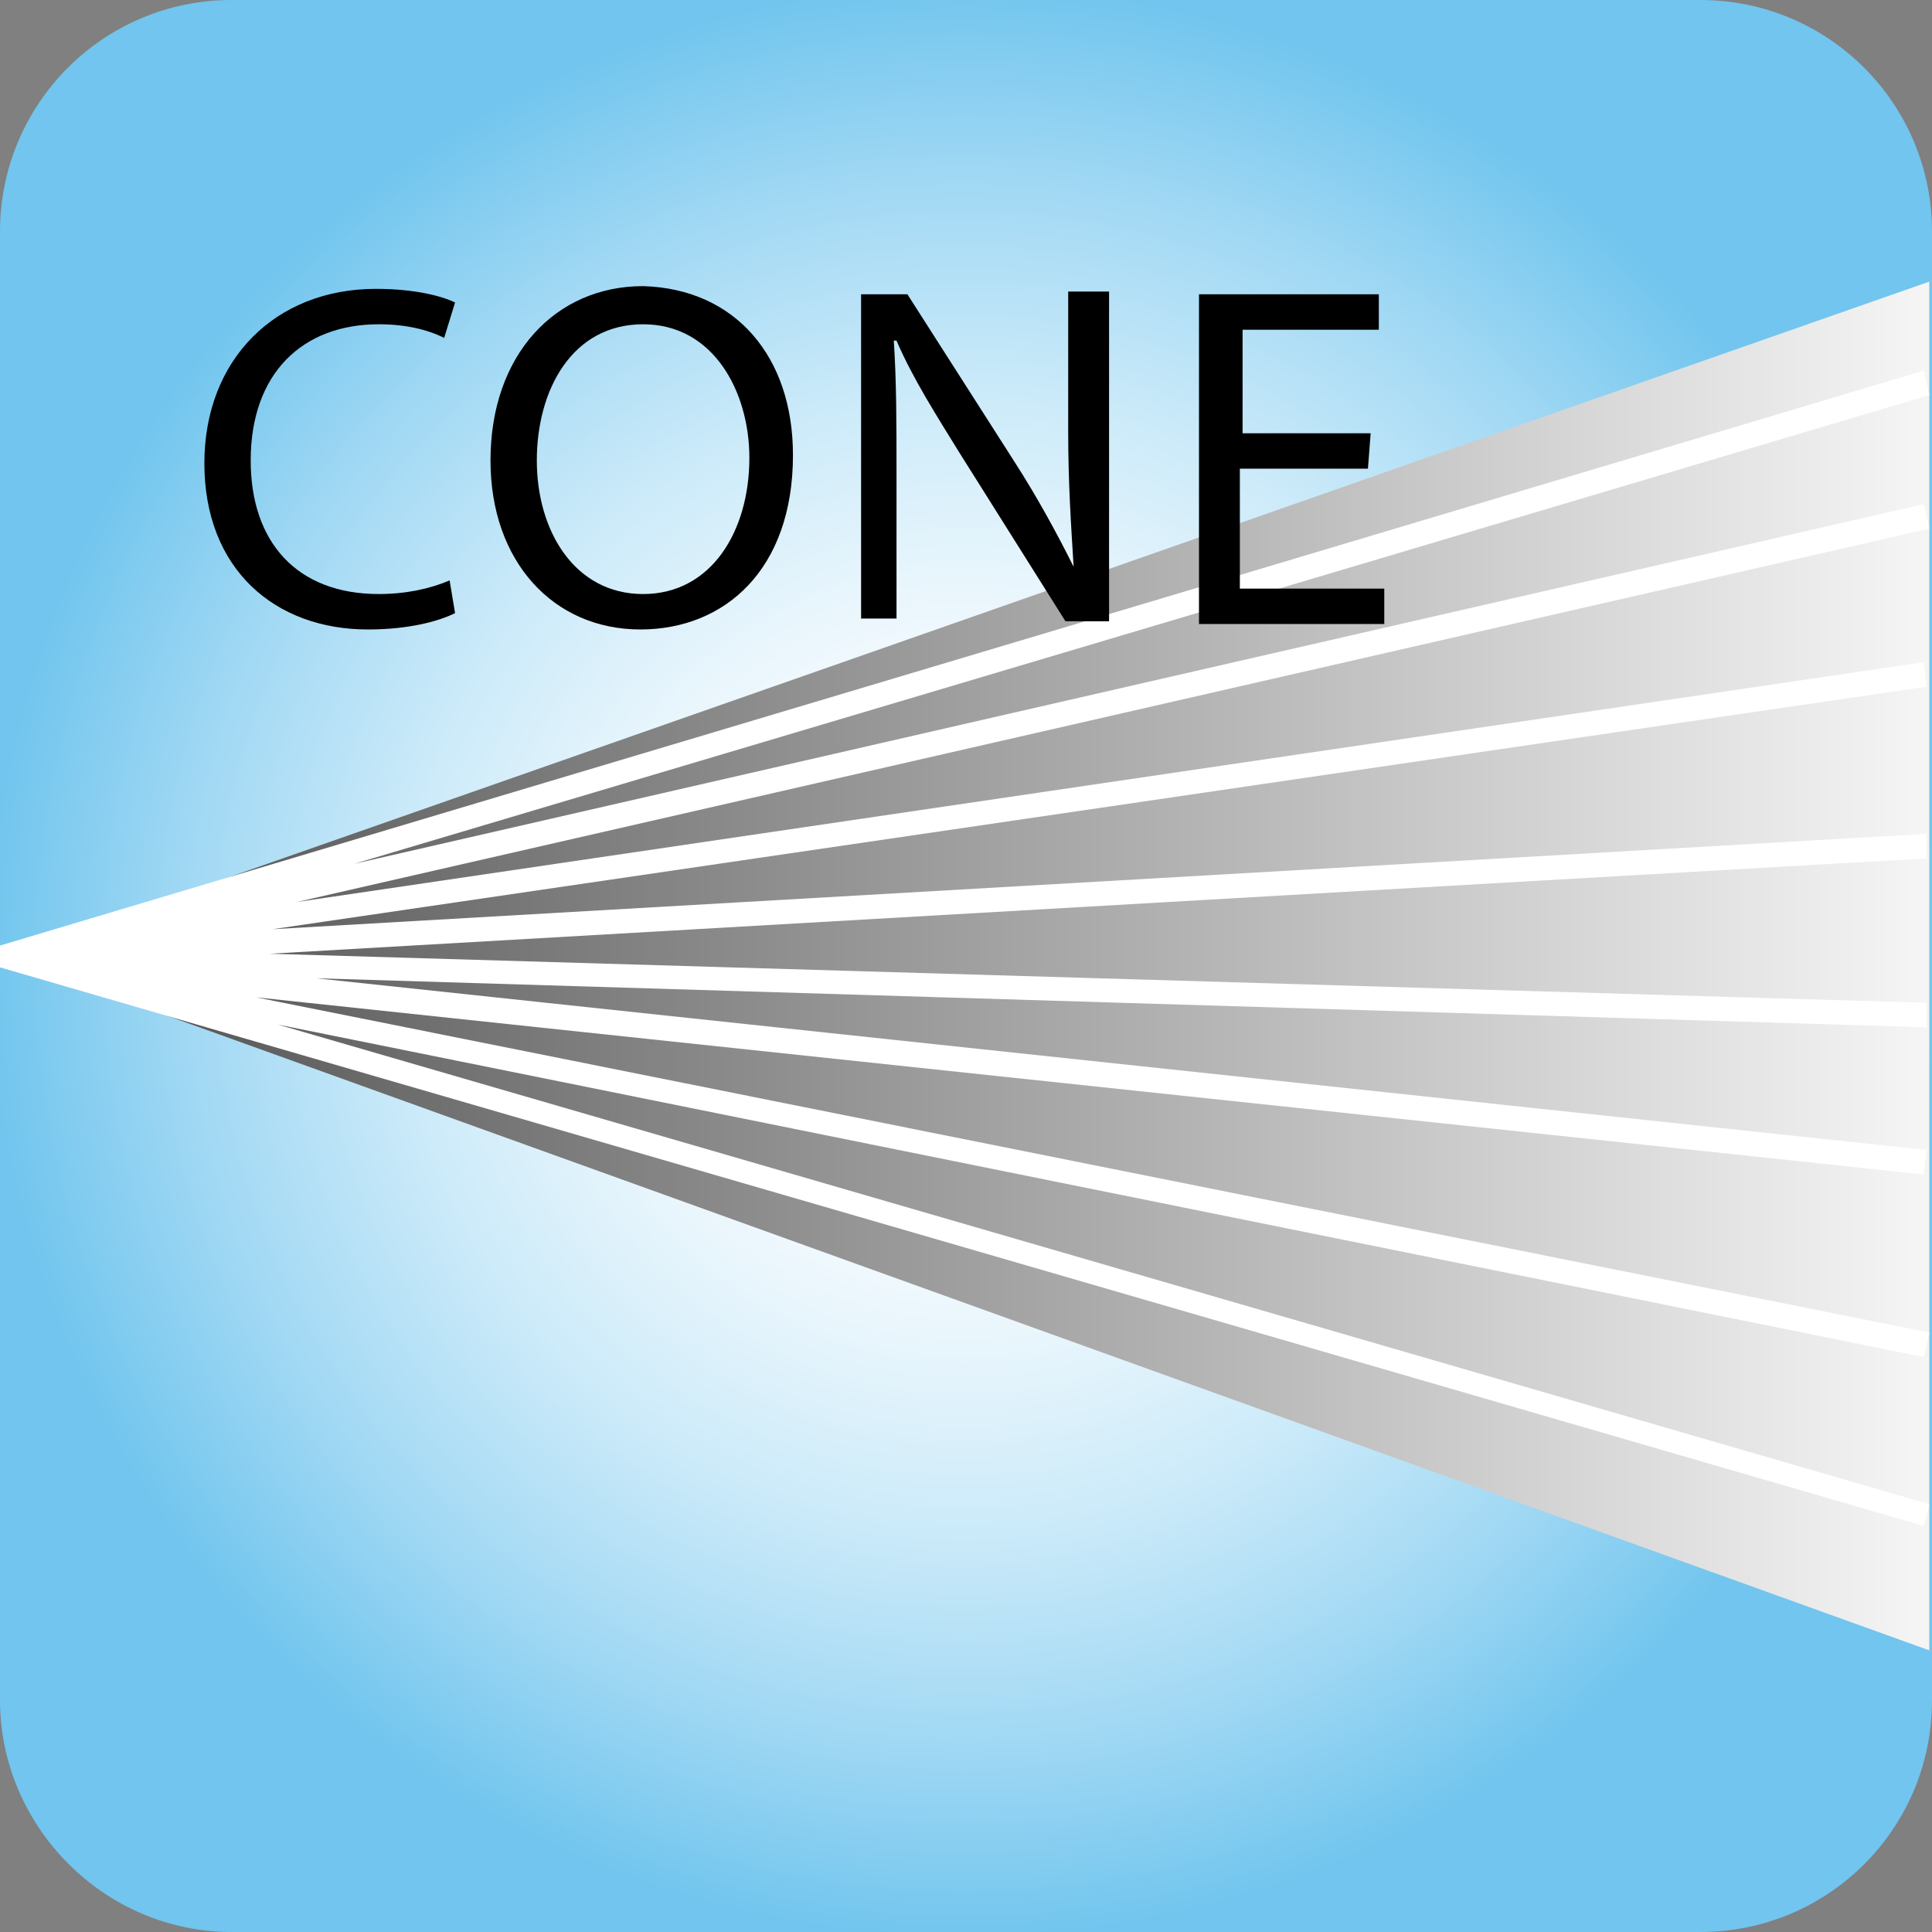
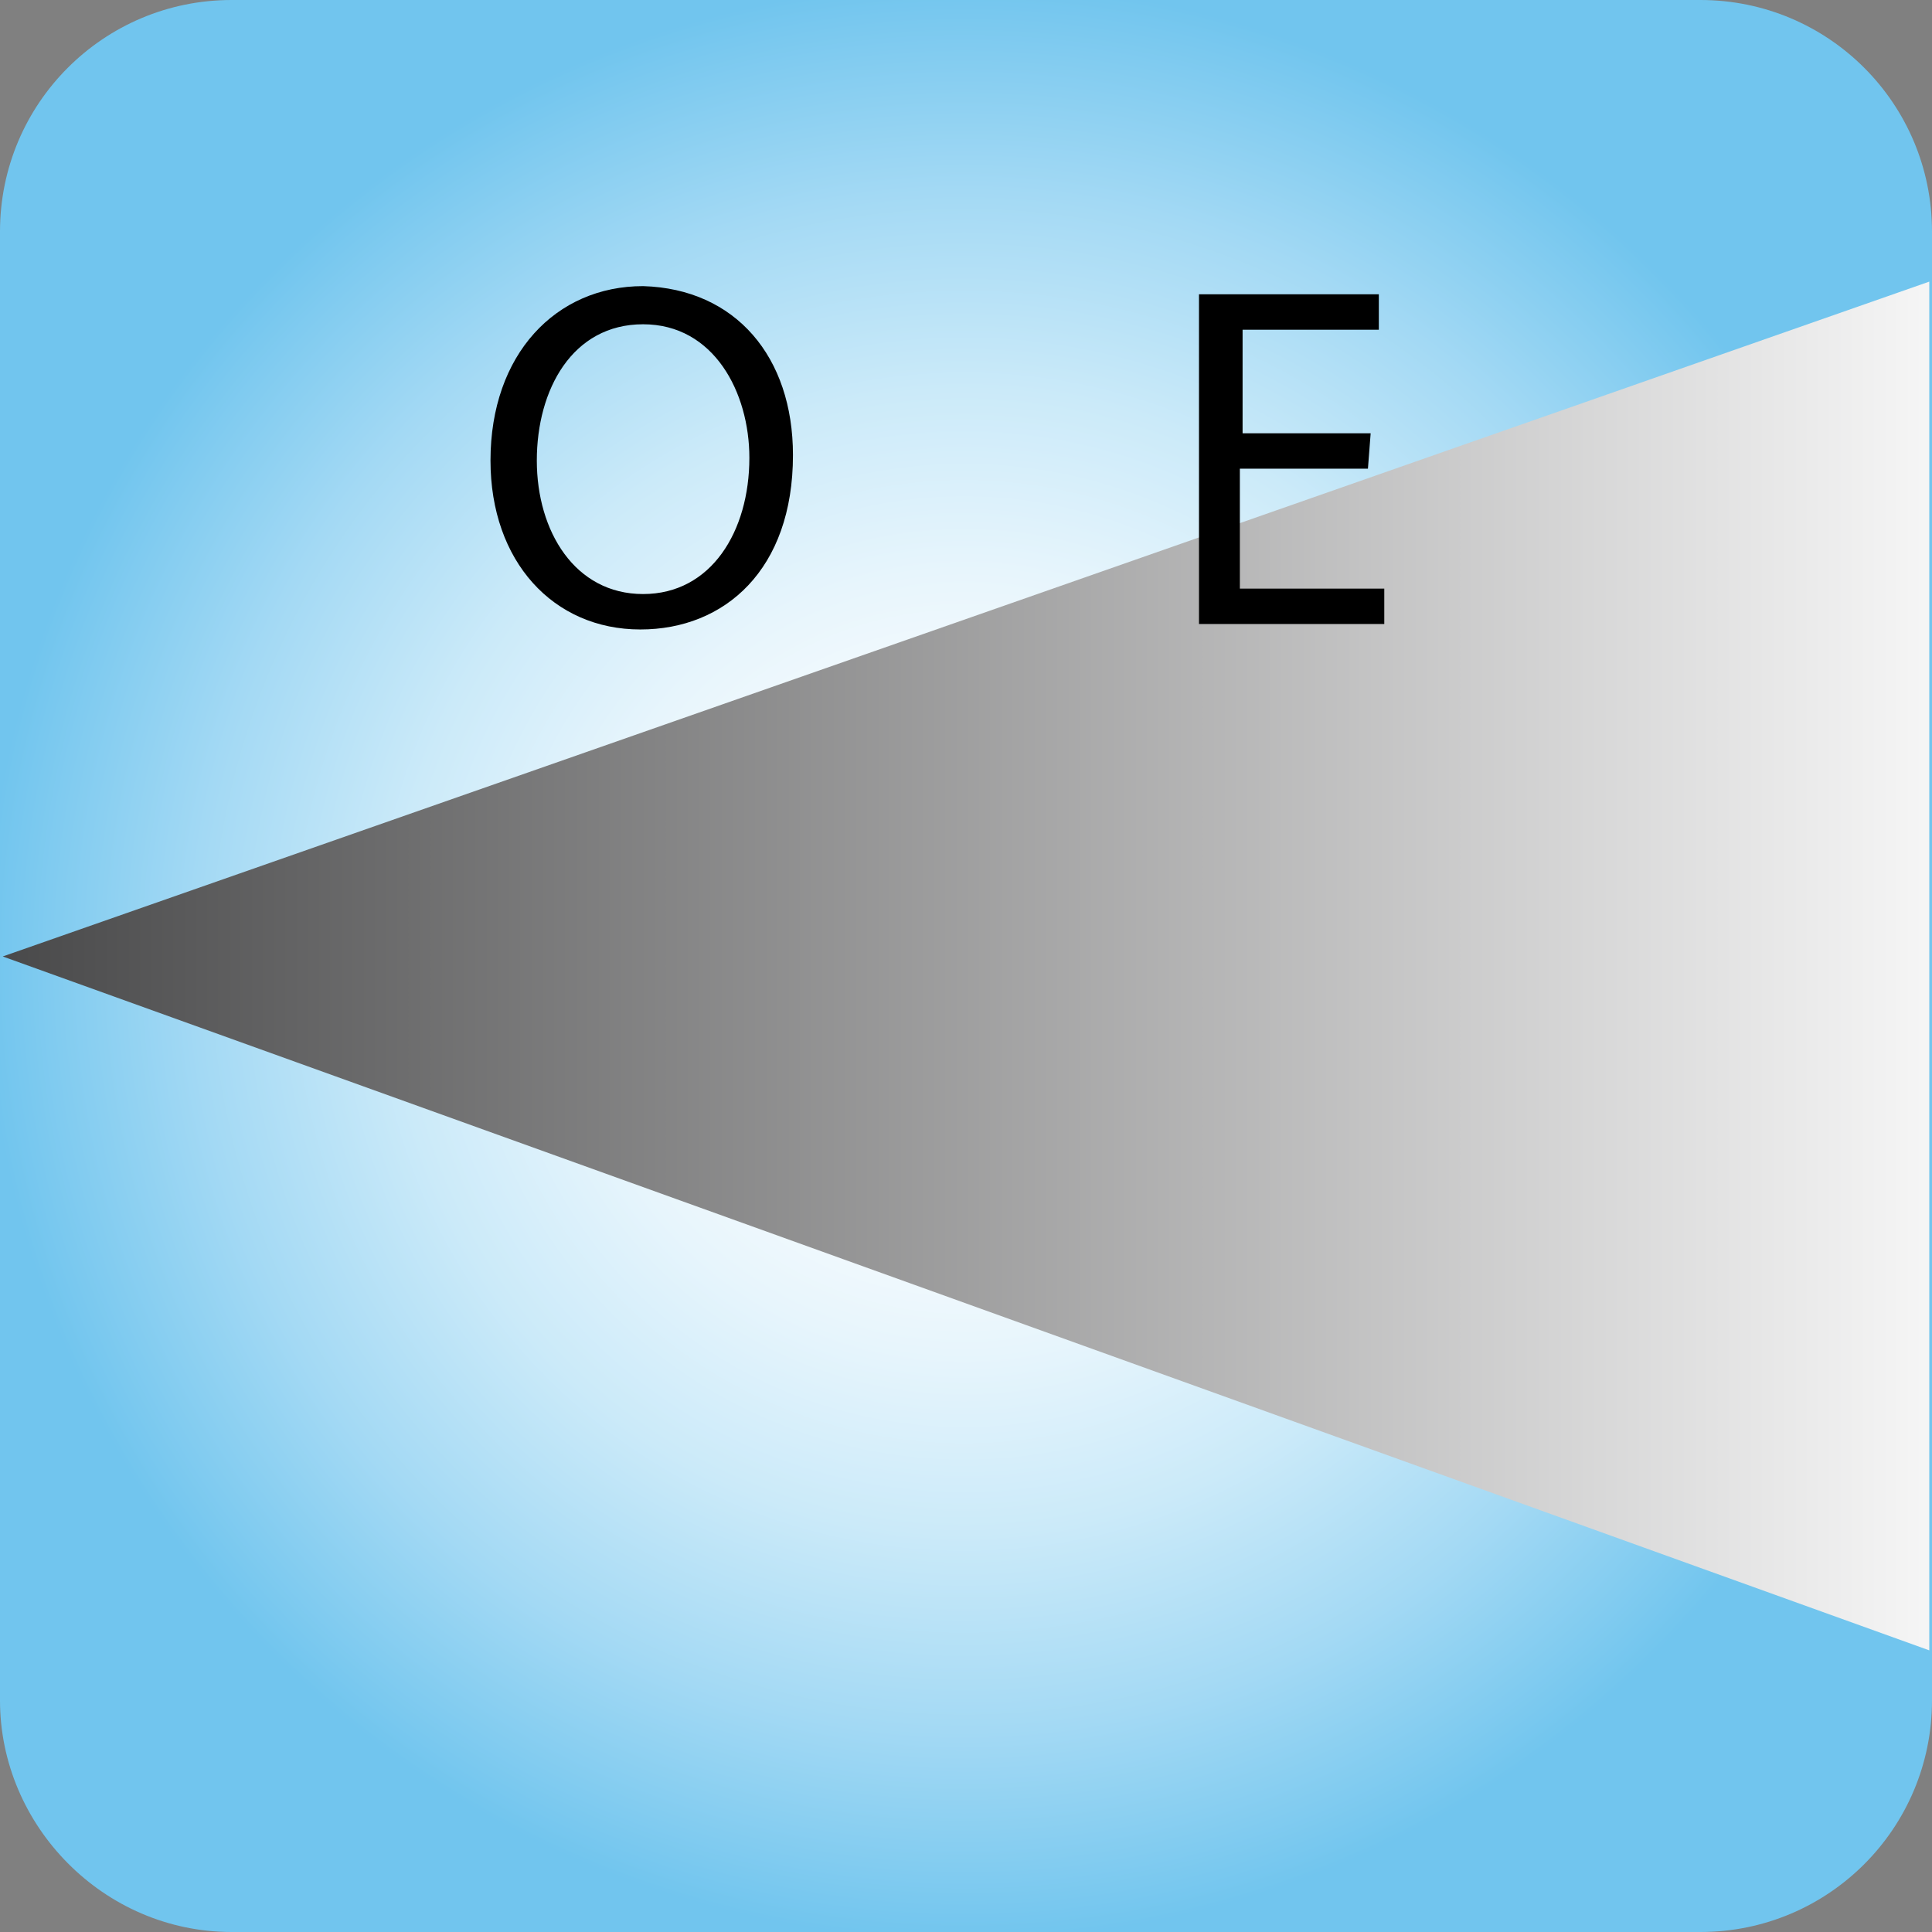
<svg xmlns="http://www.w3.org/2000/svg" xmlns:xlink="http://www.w3.org/1999/xlink" version="1.1" id="Layer_1" x="0px" y="0px" width="70.9px" height="70.9px" viewBox="0 0 70.9 70.9" style="enable-background:new 0 0 70.9 70.9;" xml:space="preserve">
  <rect x="0" y="0" width="70.9" height="70.9" fill="#808080" stroke="none" />
  <style type="text/css">
	.st0{fill:url(#SVGID_1_);}
	.st1{clip-path:url(#SVGID_3_);fill:url(#SVGID_4_);}
	.st2{fill:#FFFFFF;}
</style>
  <g>
    <radialGradient id="SVGID_1_" cx="-252.462" cy="381.926" r="2.184" gradientTransform="matrix(16.385 0 0 16.384 4171.944 -6222.225)" gradientUnits="userSpaceOnUse">
      <stop offset="0" style="stop-color:#FFFFFF" />
      <stop offset="0.121" style="stop-color:#FFFFFF" />
      <stop offset="0.239" style="stop-color:#F9FCFE" />
      <stop offset="0.4" style="stop-color:#E7F5FC" />
      <stop offset="0.584" style="stop-color:#CBEAF9" />
      <stop offset="0.787" style="stop-color:#A3D9F4" />
      <stop offset="1" style="stop-color:#71C5EE" />
    </radialGradient>
    <path class="st0" d="M0,8.5C0,3.8,3.8,0,8.5,0h53.9c4.7,0,8.5,3.8,8.5,8.5v53.9c0,4.7-3.8,8.5-8.5,8.5H8.5C3.8,70.9,0,67,0,62.4   V8.5z" />
  </g>
  <g>
    <g>
      <g>
        <defs>
          <polygon id="SVGID_2_" points="0.1,35.1 70.9,60.6 70.9,10.3     " />
        </defs>
        <clipPath id="SVGID_3_">
          <use xlink:href="#SVGID_2_" style="overflow:visible;" />
        </clipPath>
        <linearGradient id="SVGID_4_" gradientUnits="userSpaceOnUse" x1="-278.46" y1="352.098" x2="-276.308" y2="352.098" gradientTransform="matrix(-36.472 0 0 -36.472 -10081.224 12877.142)">
          <stop offset="0" style="stop-color:#FFFFFF" />
          <stop offset="1" style="stop-color:#404041" />
        </linearGradient>
        <rect x="0.1" y="10.3" class="st1" width="70.7" height="50.3" />
      </g>
    </g>
    <g>
-       <polygon class="st2" points="70.6,56 0,35.5 0,35.1 0,34.7 70.6,13.6 70.8,14.5 13,31.7 70.6,18.5 70.8,19.4 10.9,33.1 70.6,24.3     70.7,25.2 10,34.1 70.7,30.6 70.7,31.5 9.9,35 70.7,36.8 70.7,37.7 11.6,35.9 70.7,42.2 70.6,43.1 9.4,36.6 70.8,48.9 70.6,49.8     10.2,37.6 70.8,55.2   " />
-     </g>
+       </g>
  </g>
  <g>
-     <path d="M16.7,22.5c-0.6,0.3-1.7,0.6-3.2,0.6c-3.4,0-6-2.2-6-6.1c0-3.8,2.6-6.4,6.3-6.4c1.5,0,2.5,0.3,2.9,0.5l-0.4,1.3   c-0.6-0.3-1.4-0.5-2.4-0.5c-2.8,0-4.7,1.8-4.7,5c0,3,1.7,4.9,4.7,4.9c1,0,1.9-0.2,2.6-0.5L16.7,22.5z" />
    <path d="M29.1,16.7c0,4.2-2.5,6.4-5.6,6.4c-3.2,0-5.5-2.5-5.5-6.2c0-3.9,2.4-6.4,5.6-6.4C27,10.6,29.1,13.1,29.1,16.7z M19.7,16.9   c0,2.6,1.4,4.9,3.9,4.9s3.9-2.3,3.9-5c0-2.4-1.3-4.9-3.9-4.9S19.7,14.3,19.7,16.9z" />
-     <path d="M31.6,22.9V10.8h1.7l3.9,6.1c0.9,1.4,1.6,2.7,2.2,3.9l0,0c-0.1-1.6-0.2-3.1-0.2-5v-5.1h1.5v12.1h-1.6l-3.9-6.2   c-0.8-1.3-1.7-2.7-2.3-4.1h-0.1c0.1,1.5,0.1,3,0.1,5v5.2h-1.3V22.9z" />
-     <path d="M50.2,17.2h-4.7v4.4h5.3v1.3H44V10.8h6.6v1.3h-5v3.8h4.7L50.2,17.2L50.2,17.2z" />
+     <path d="M50.2,17.2h-4.7v4.4h5.3v1.3H44V10.8h6.6v1.3h-5v3.8h4.7L50.2,17.2L50.2,17.2" />
  </g>
</svg>